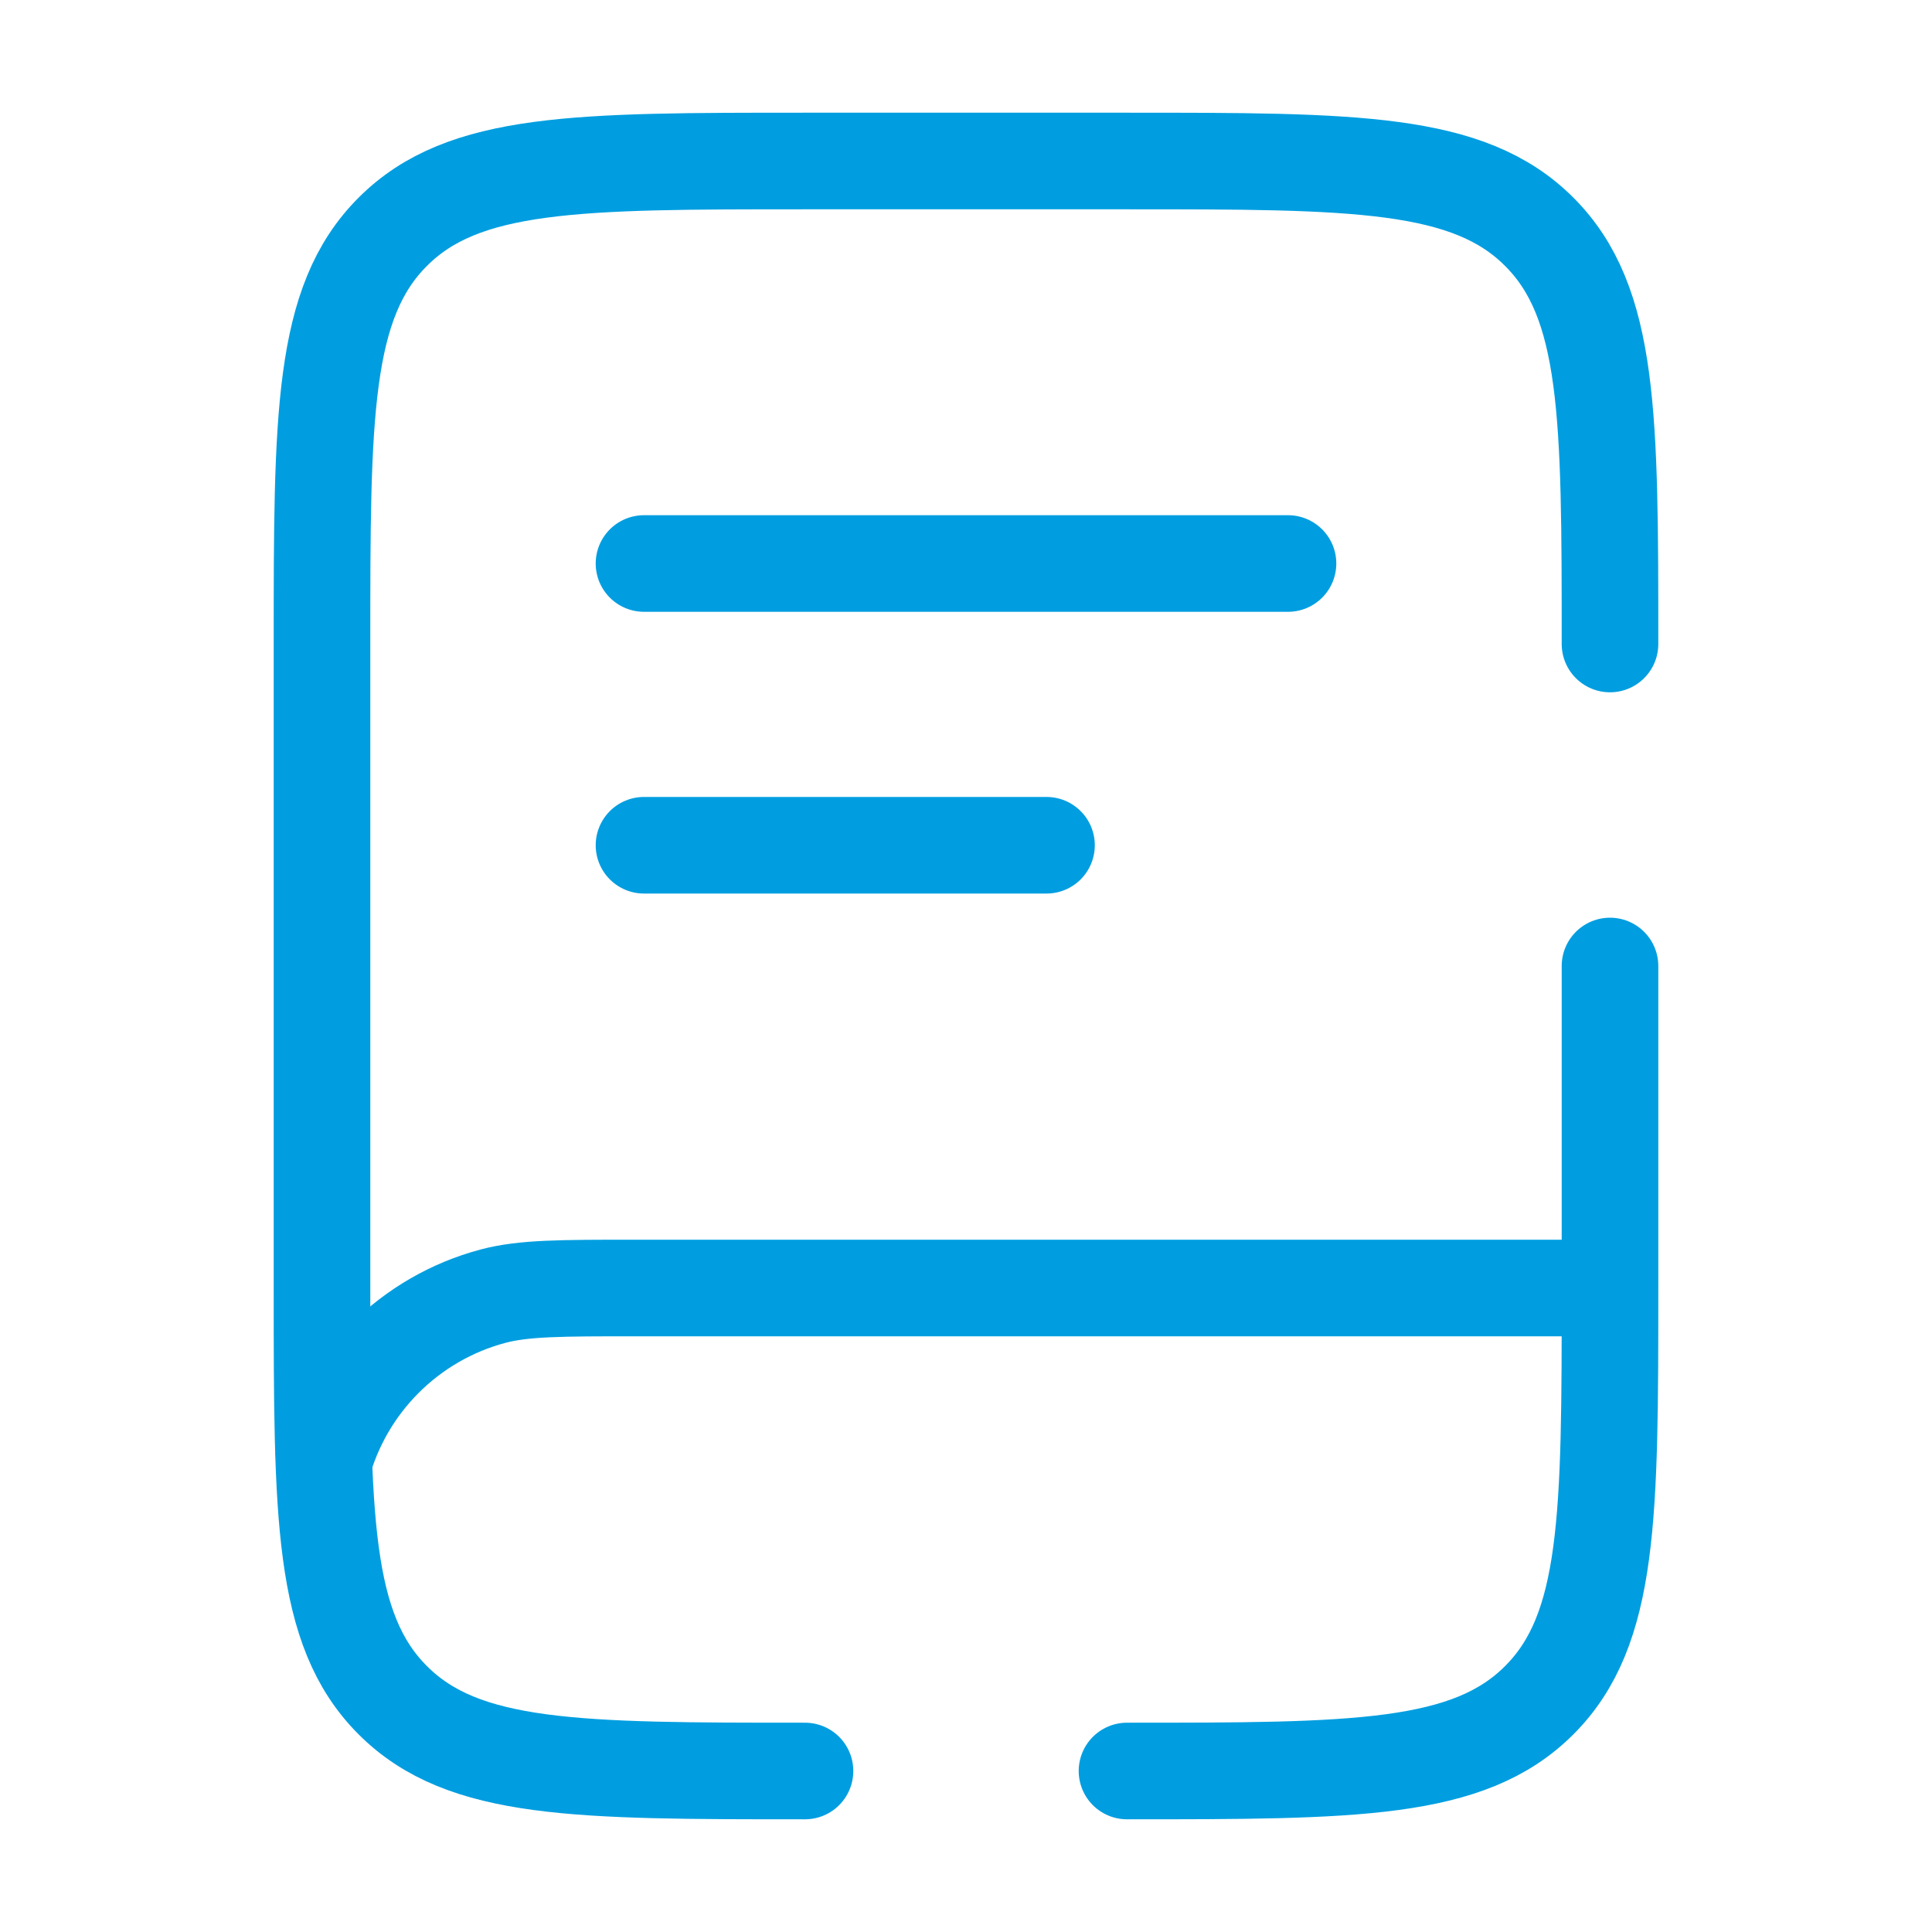
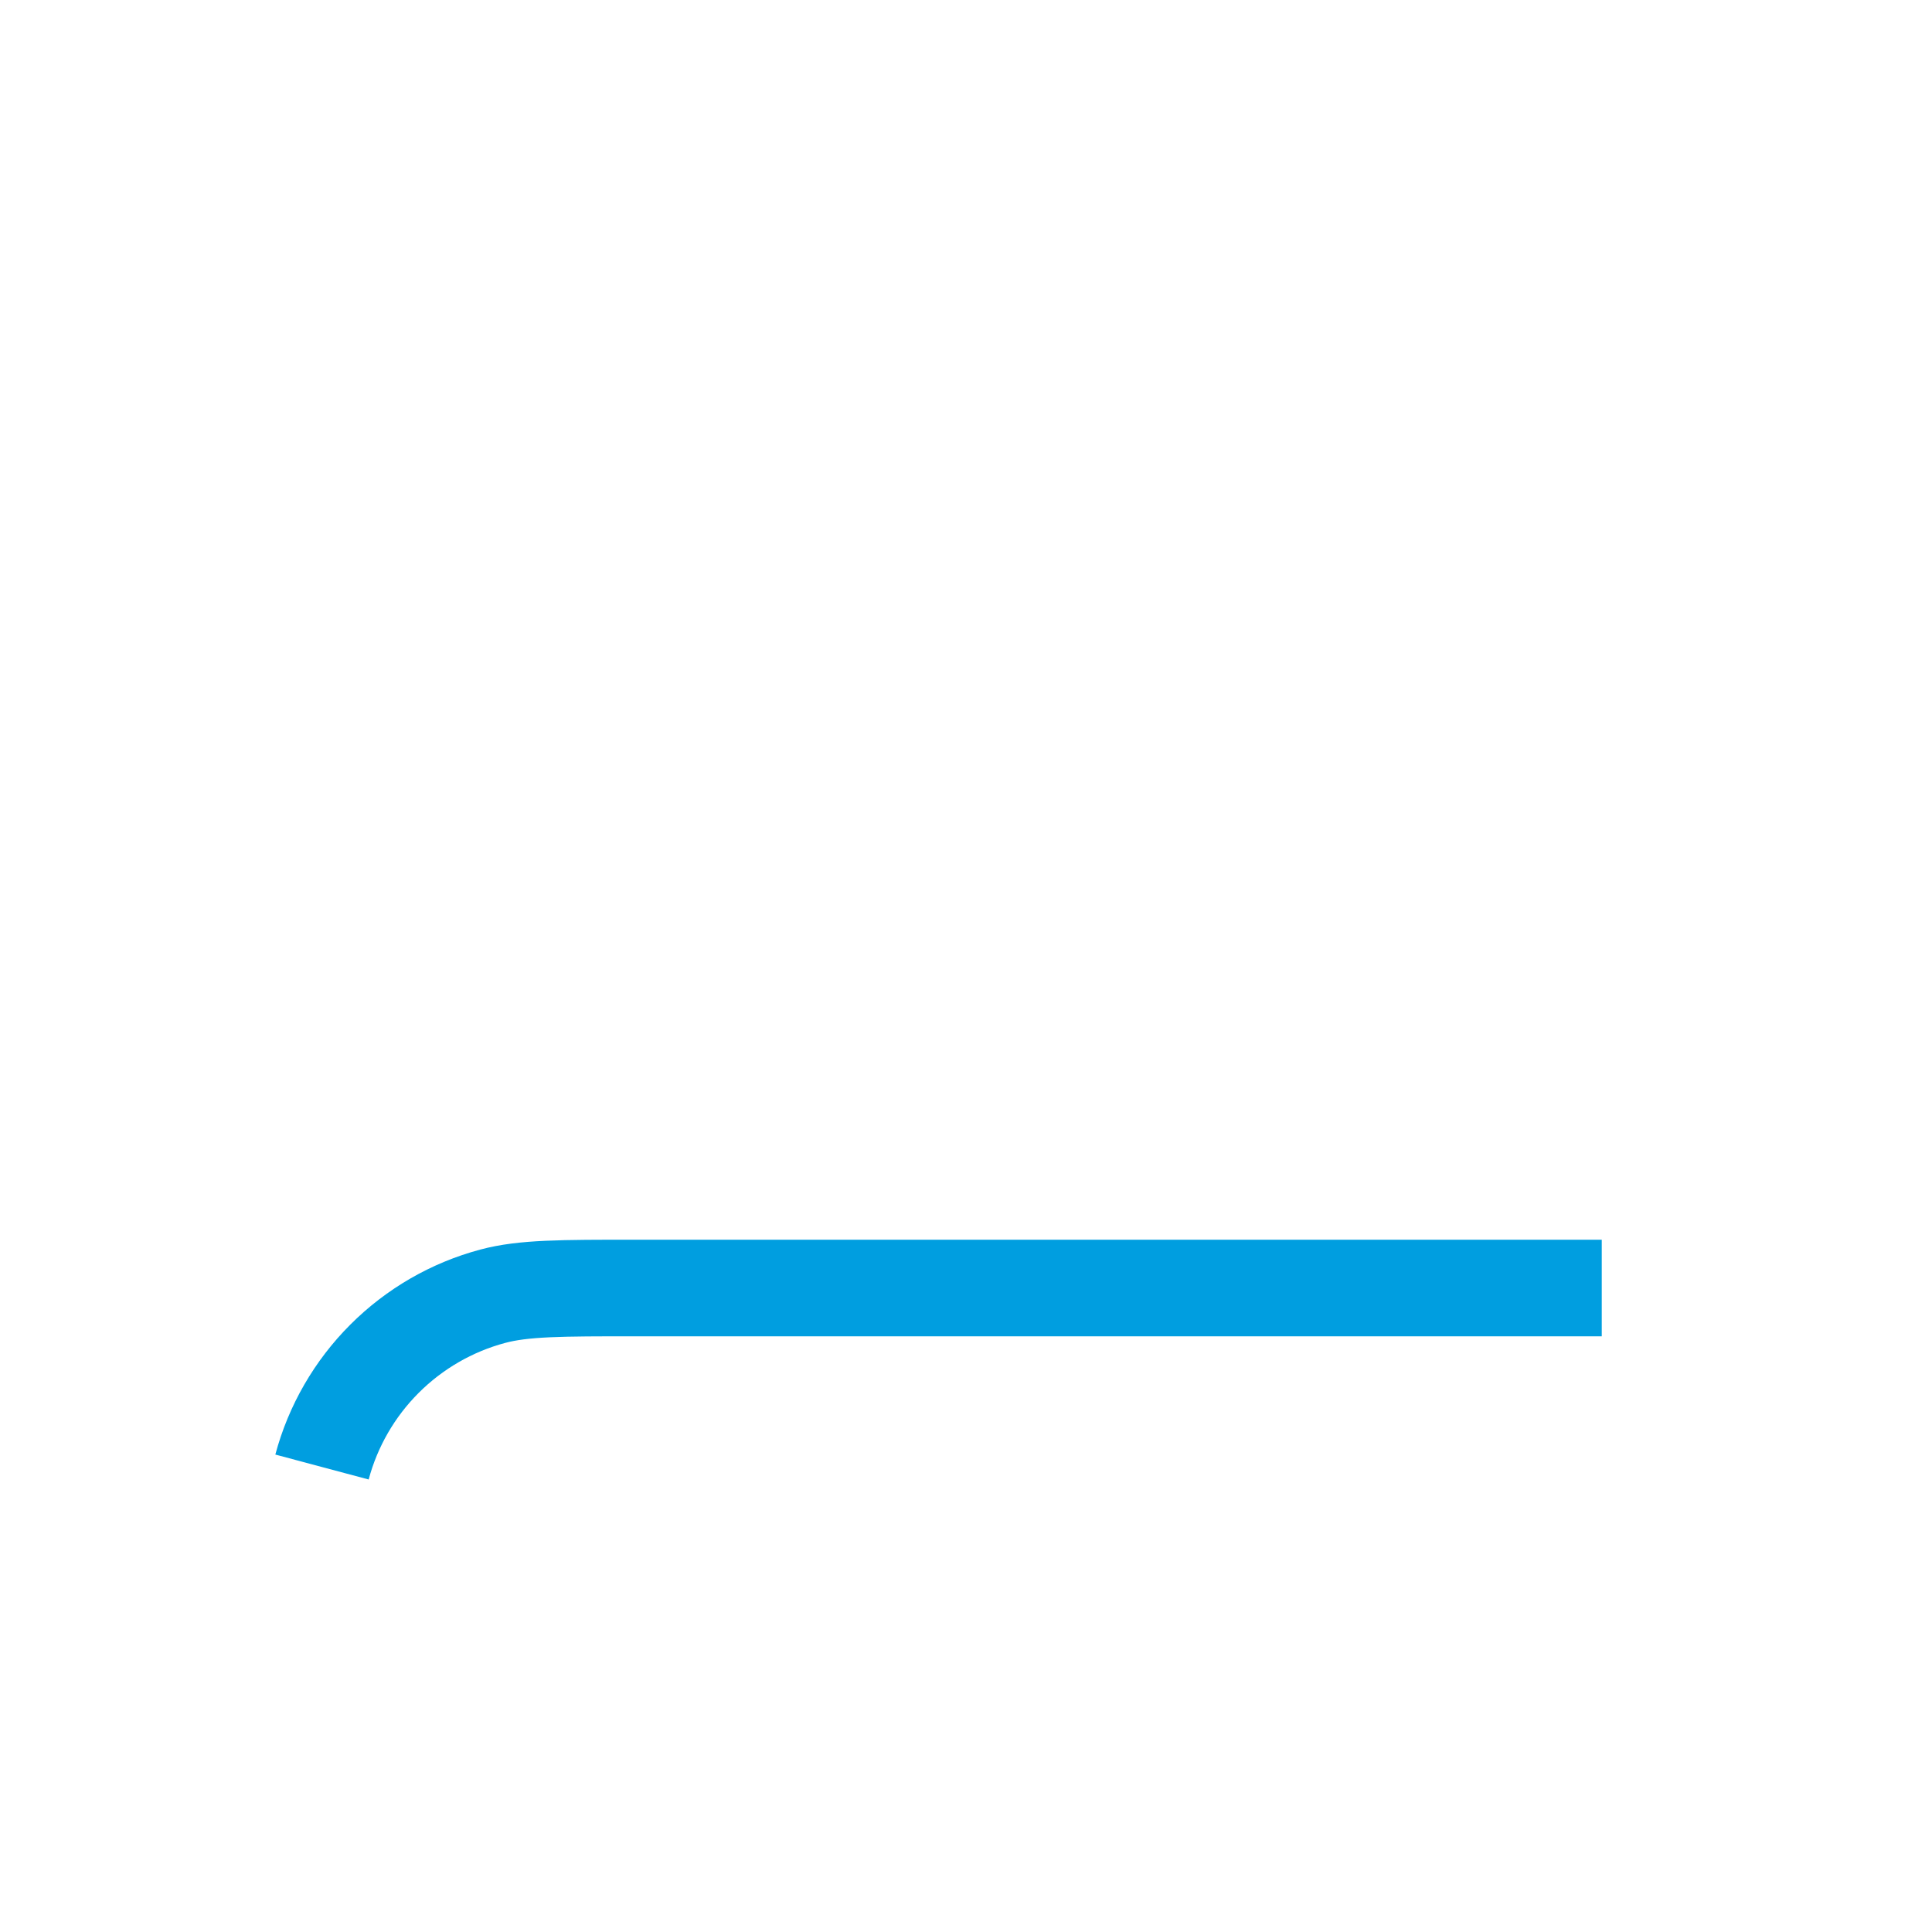
<svg xmlns="http://www.w3.org/2000/svg" width="30" height="30" viewBox="0 0 30 30" fill="none">
  <path d="M24.872 20H9.873C8.71 20 8.129 20 7.651 20.128C7.015 20.298 6.436 20.633 5.97 21.099C5.505 21.564 5.17 22.144 5 22.78" stroke="#009EE0" stroke-width="1.5" />
-   <path d="M10 8.75H20M10 13.125H16.25M12.5 27.5C8.965 27.5 7.196 27.5 6.099 26.401C5 25.304 5 23.535 5 20V10C5 6.465 5 4.696 6.099 3.599C7.196 2.5 8.965 2.5 12.5 2.5H17.5C21.035 2.5 22.804 2.5 23.901 3.599C25 4.696 25 6.465 25 10M17.5 27.5C21.035 27.5 22.804 27.5 23.901 26.401C25 25.304 25 23.535 25 20V15" stroke="#009EE0" stroke-width="1.5" stroke-linecap="round" />
</svg>